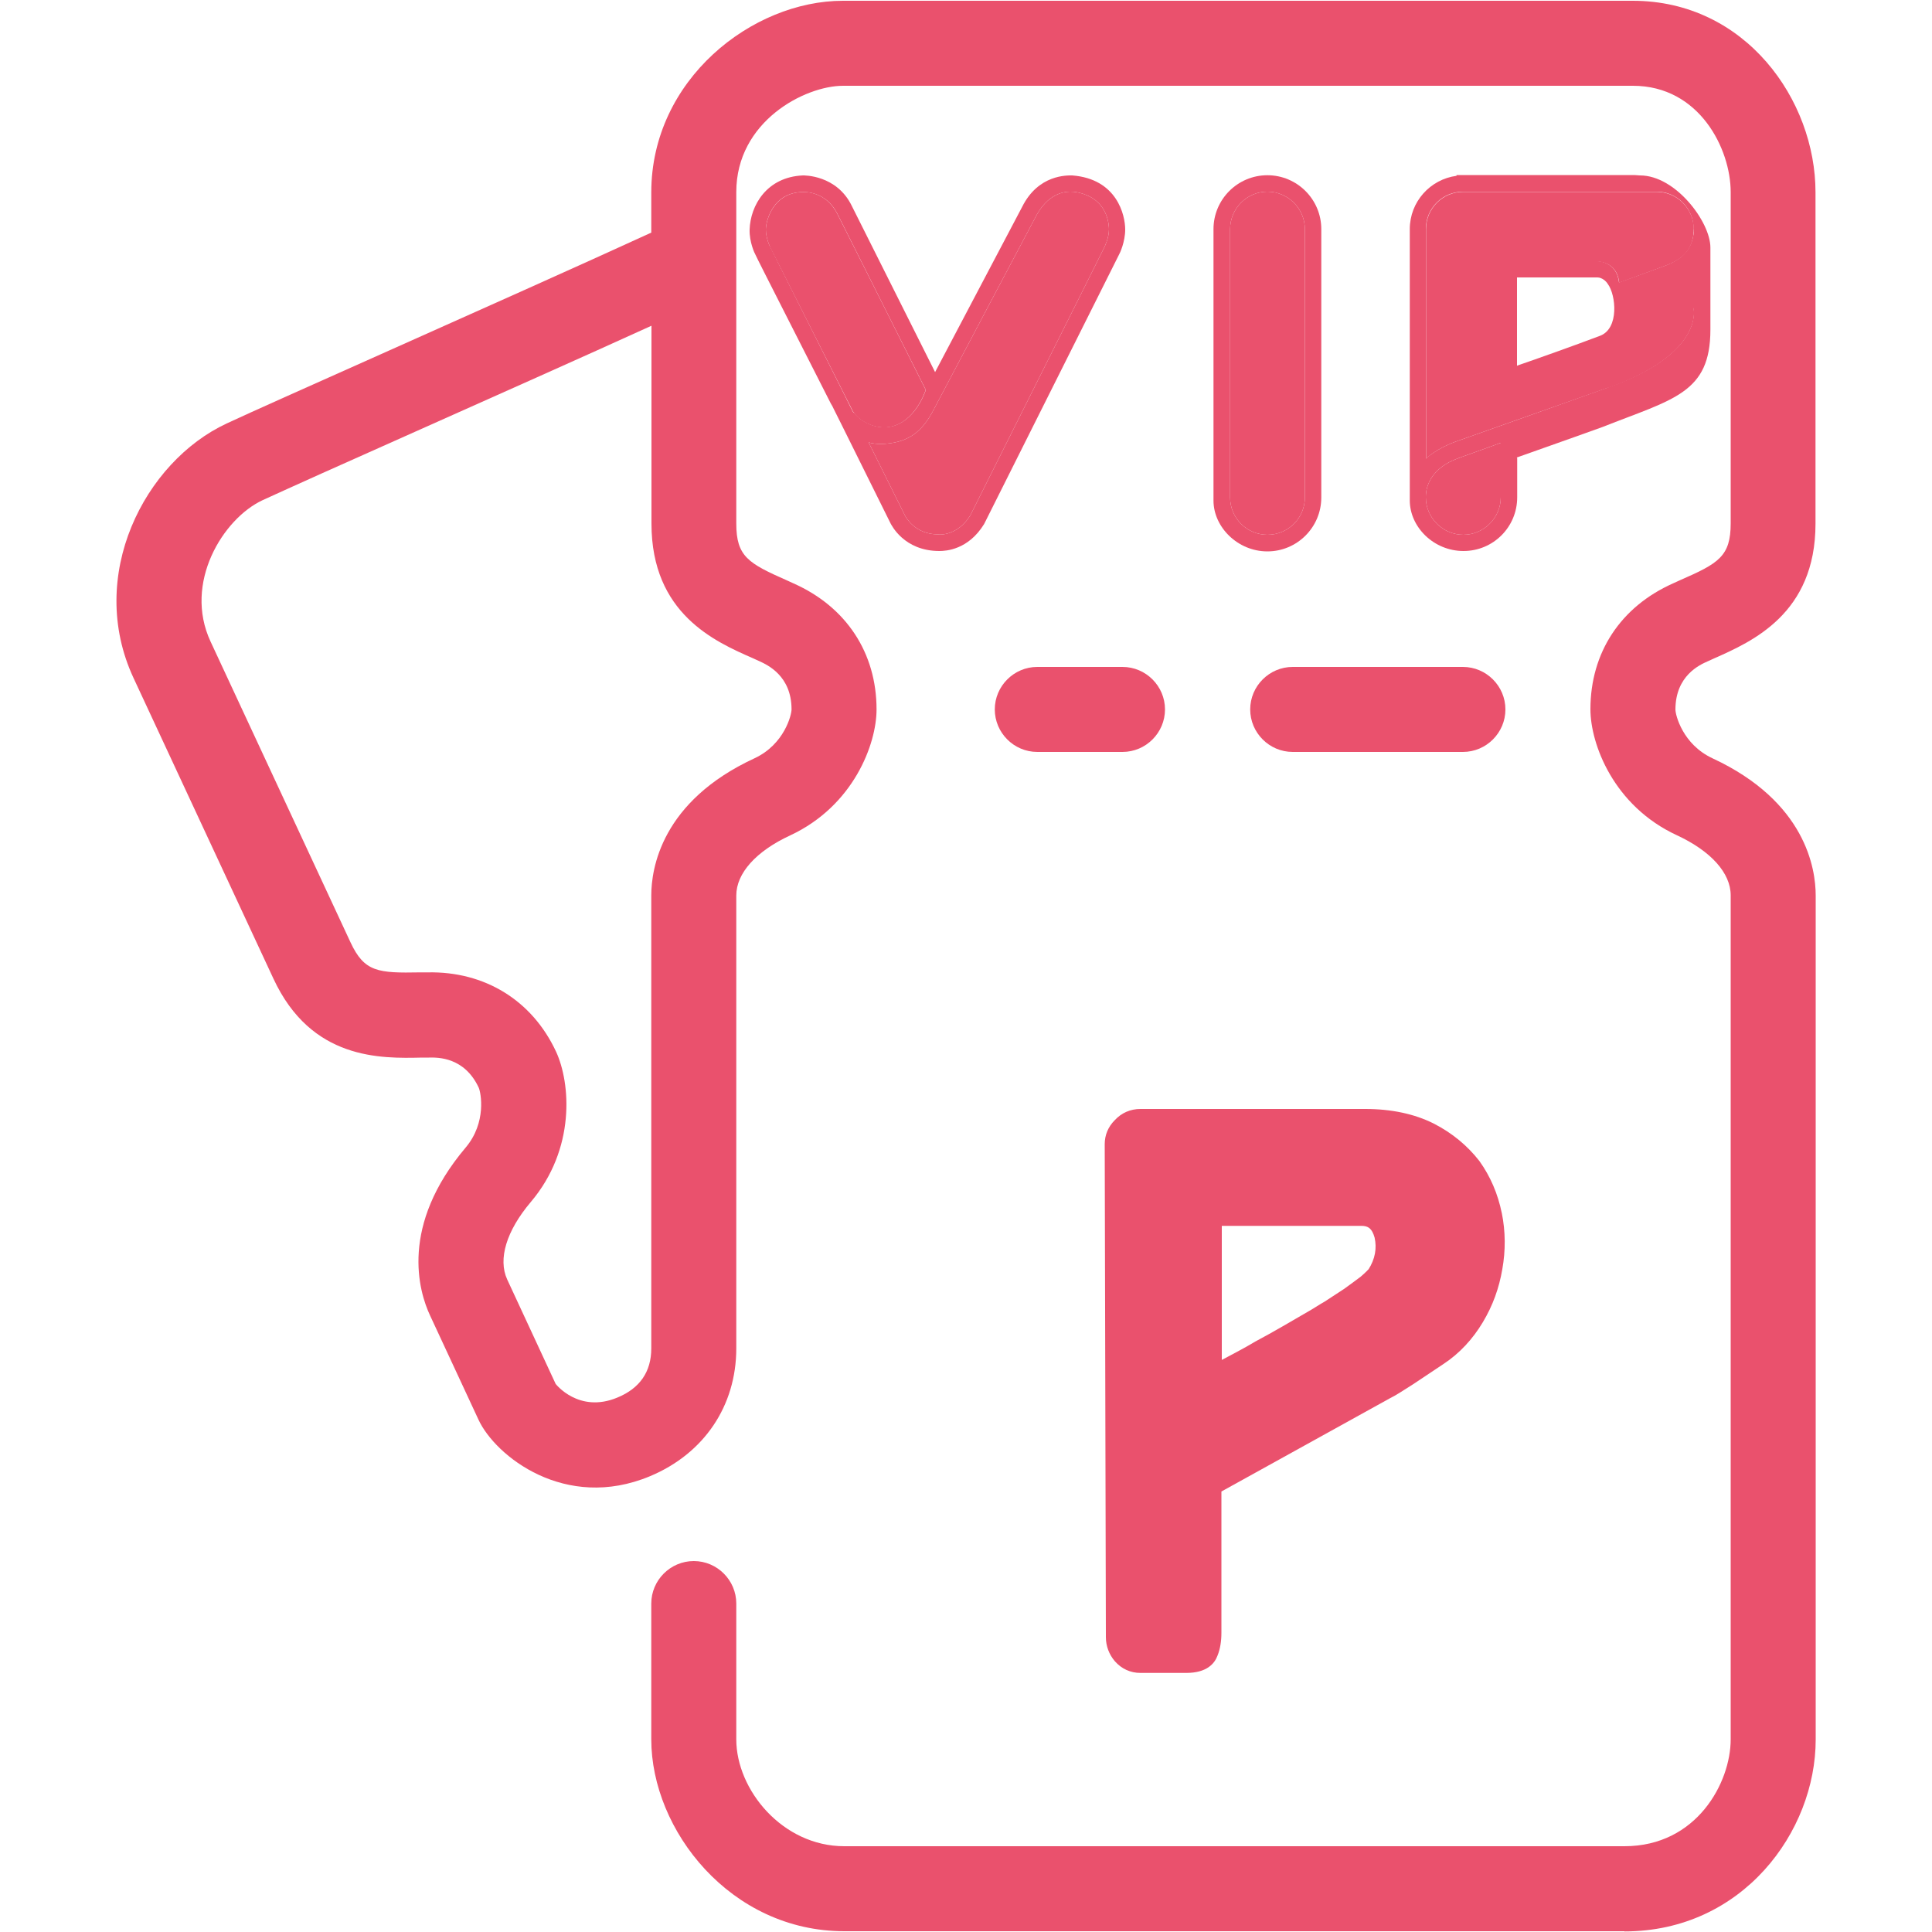
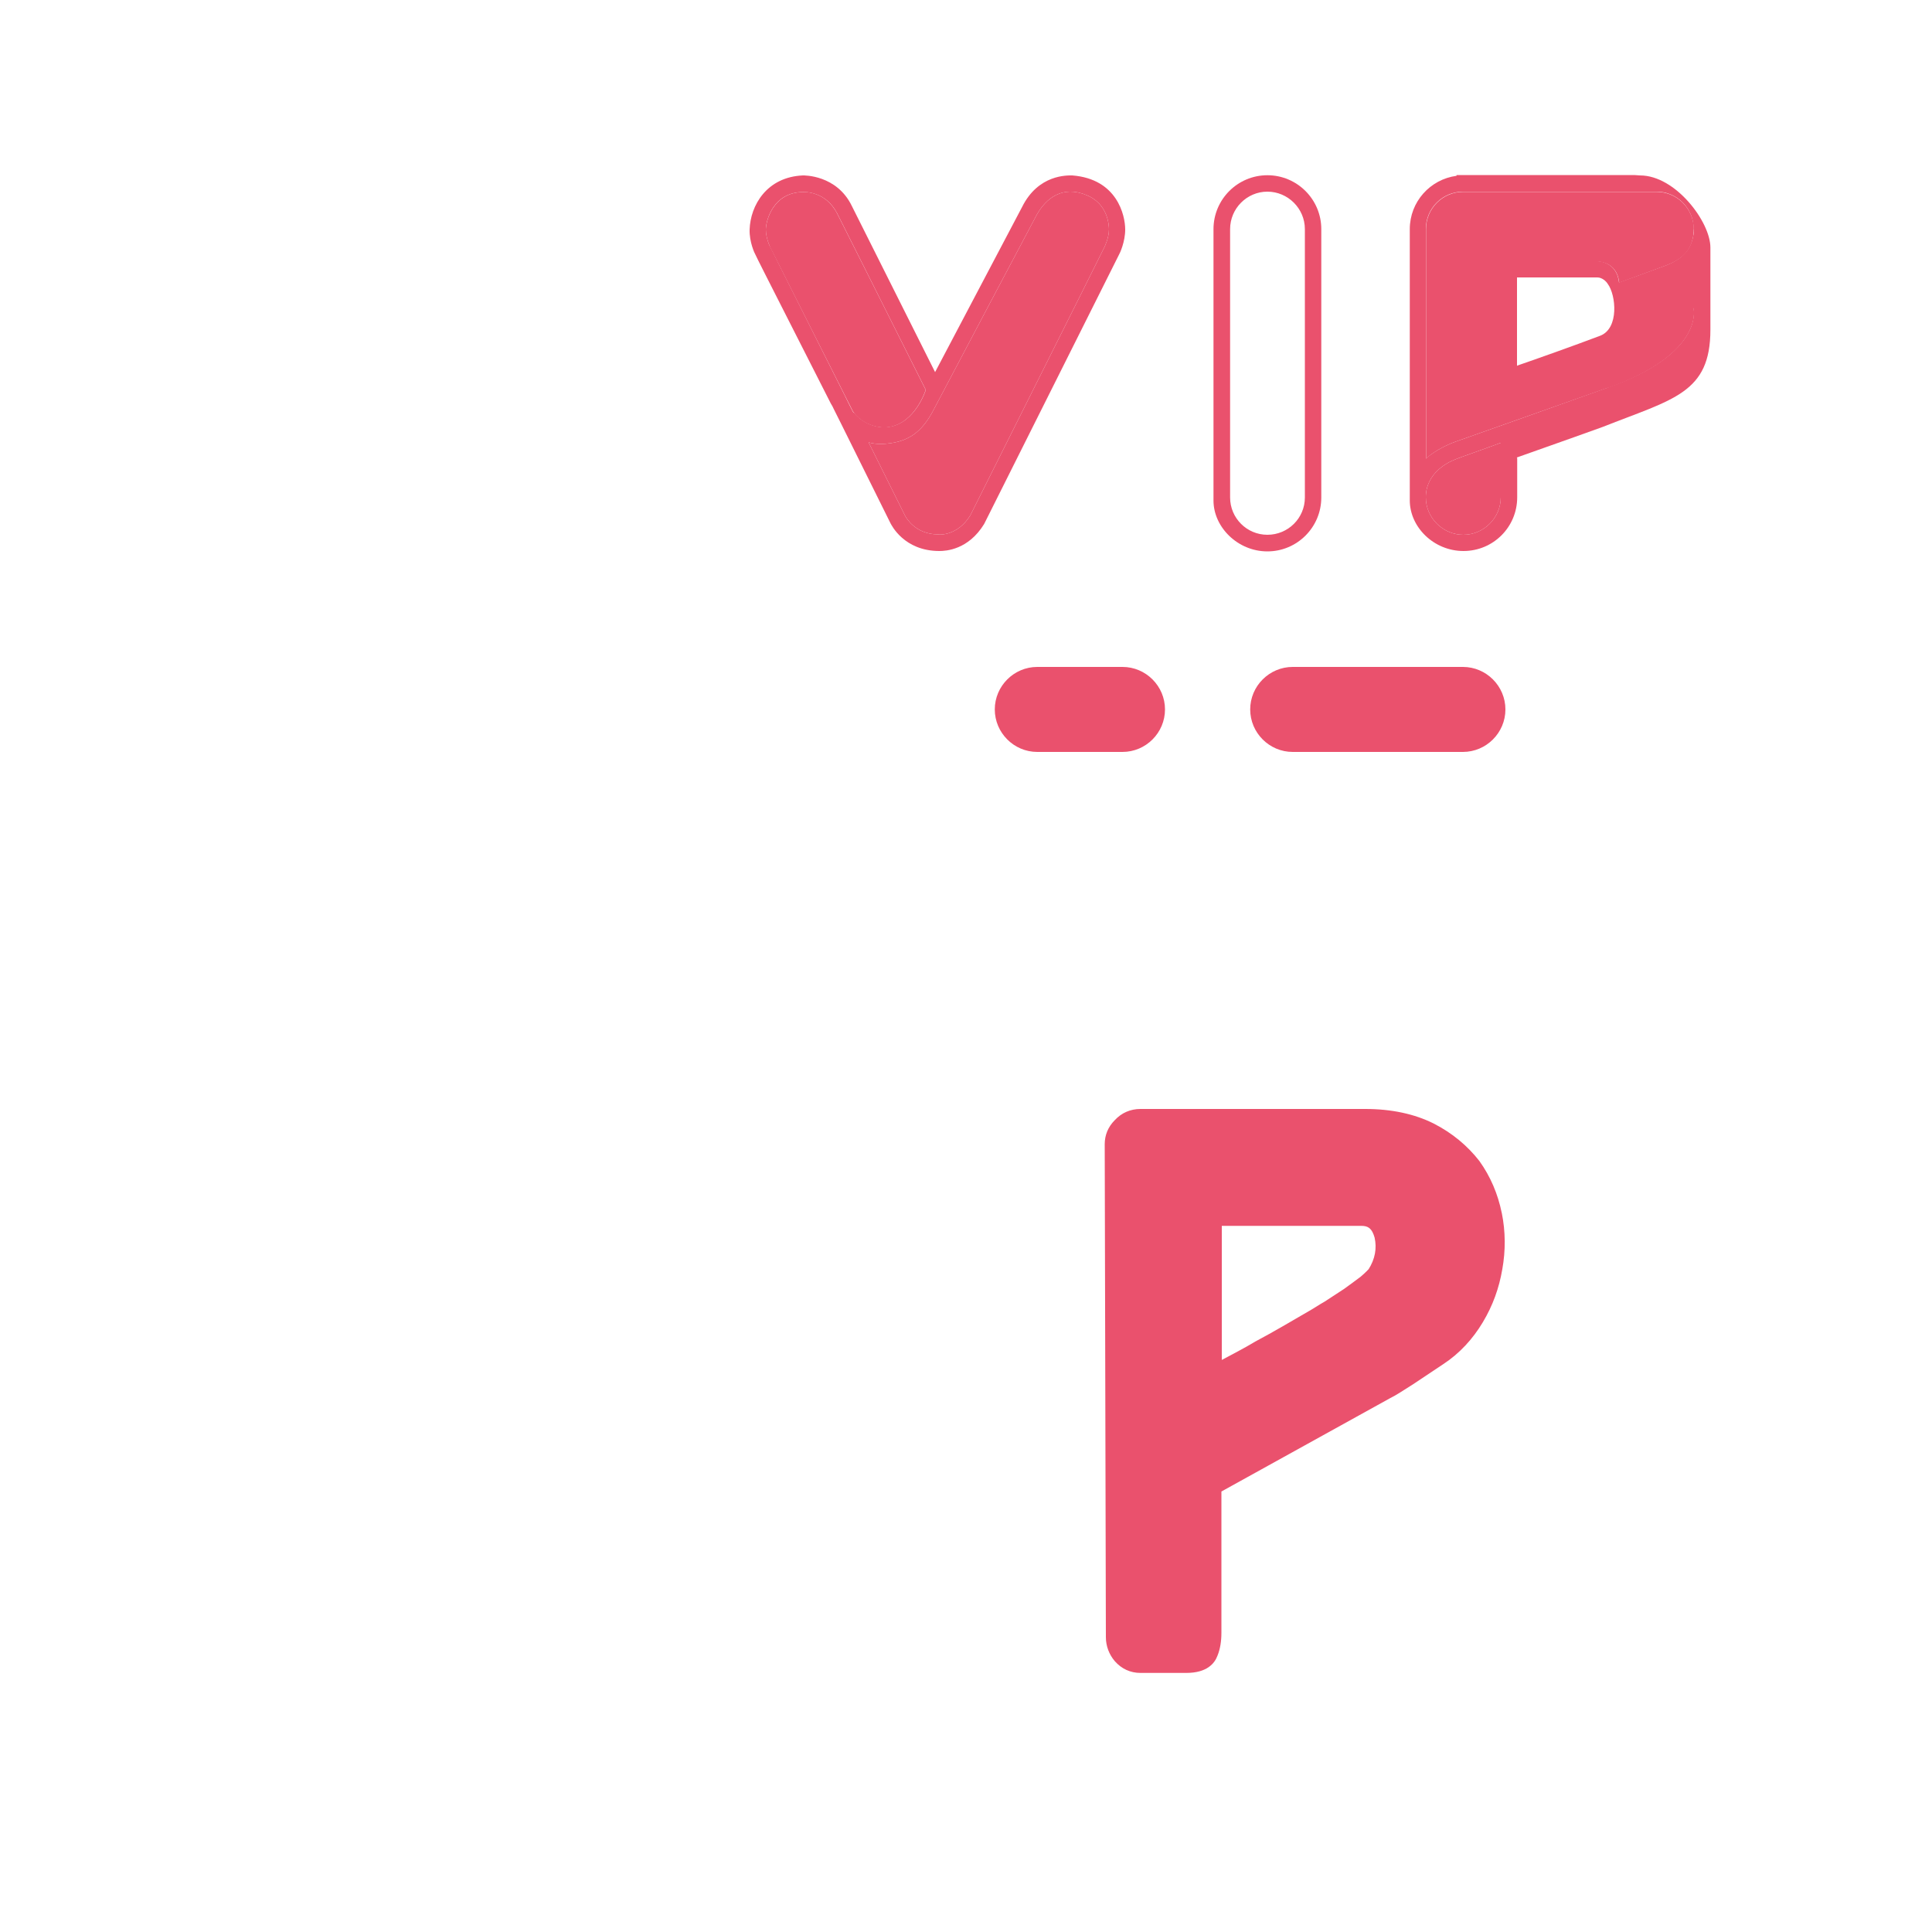
<svg xmlns="http://www.w3.org/2000/svg" id="Layer_1" data-name="Layer 1" viewBox="0 0 100 100">
  <defs>
    <style>
      .cls-1 {
        fill: #ea516d;
      }
    </style>
  </defs>
  <g>
    <g>
      <g>
        <path class="cls-1" d="M55.5,9.08c-.26,0-1.76-.06-2.6,1.64l-4.5,8.54-4.3-8.58c-.78-1.64-2.5-1.6-2.54-1.6-1.88.08-2.72,1.56-2.76,2.8-.02.64.26,1.24.3,1.3.1.24,2.74,5.4,3.9,7.7.06.1.12.2.16.3l.38.76,2.56,5.16c.04.06.68,1.42,2.52,1.42.34,0,1.5-.06,2.32-1.4l6.98-13.94c.04-.06.32-.66.32-1.3,0-.74-.42-2.62-2.74-2.8ZM39.64,11.88c0-.44.36-1.94,1.94-1.94.04,0,1.16-.06,1.76,1.12.44.88,4.58,9.12,4.58,9.12,0,0-.54,1.74-1.94,1.92-.56.08-1.3-.16-1.76-.72-.04-.02-.06-.04-.08-.08-.1-.2-.26-.5-.42-.84,0-.02-.02-.04-.02-.04-1.22-2.44-3.8-7.56-3.82-7.62-.02,0-.24-.48-.24-.92ZM57.16,12.8c-.06.14-6.94,13.88-6.94,13.88-.66,1.06-1.6,1-1.66.98-1.22,0-1.68-.92-1.7-.94l-1.9-3.82c.44.12.84.08,1.14.04,1.1-.16,1.72-.74,2.26-1.8.52-1,5.3-10.02,5.3-10.02.48-.86,1.34-1.54,2.58-1.02,1.14.46,1.16,1.62,1.16,1.78,0,.44-.24.92-.24.92Z" />
        <path class="cls-1" d="M57.4,11.88c0,.44-.24.92-.24.92-.06.14-6.94,13.88-6.94,13.88-.66,1.06-1.6,1-1.66.98-1.22,0-1.68-.92-1.7-.94l-1.9-3.82c.44.12.84.08,1.14.04,1.1-.16,1.72-.74,2.26-1.8.52-1,5.3-10.02,5.3-10.02.48-.86,1.34-1.54,2.58-1.02,1.14.46,1.16,1.62,1.16,1.78Z" />
        <path class="cls-1" d="M47.91,20.19s-.54,1.73-1.93,1.92c-.59.08-1.39-.18-1.83-.81-.86-1.69-4.24-8.42-4.28-8.49,0,0-.23-.48-.23-.92s.36-1.95,1.95-1.95c.04,0,1.15-.06,1.75,1.13.45.88,4.58,9.12,4.58,9.12Z" />
      </g>
      <g>
        <path class="cls-1" d="M65.6,9.07c-1.54,0-2.79,1.25-2.79,2.79v14.05c0,1.37,1.25,2.63,2.79,2.63s2.79-1.25,2.79-2.79v-13.89c0-1.54-1.25-2.79-2.79-2.79ZM67.54,25.75c0,1.07-.87,1.93-1.94,1.93s-1.93-.87-1.93-1.93c0-.03,0-.09,0-.16v-13.73c0-1.07.87-1.94,1.93-1.94s1.94.87,1.94,1.94v13.89Z" />
-         <path class="cls-1" d="M67.54,11.86v13.89c0,1.07-.87,1.93-1.94,1.93s-1.93-.87-1.93-1.93c0-.03,0-.09,0-.16v-13.73c0-1.07.87-1.94,1.93-1.94s1.94.87,1.94,1.94Z" />
      </g>
      <g>
        <path class="cls-1" d="M84.88,9.08l-.29-.02h-9.2v.04c-1.36.18-2.42,1.34-2.42,2.76v14.04c0,1.38,1.24,2.62,2.78,2.62s2.78-1.24,2.78-2.78v-2.02s0-.02-.02-.04c2.1-.74,4.42-1.57,4.44-1.58,3.66-1.45,5.58-1.74,5.58-5.04v-4.25c0-1.32-1.8-3.73-3.64-3.73ZM77.68,25.74c0,1.06-.88,1.94-1.94,1.94s-1.94-.88-1.94-1.94c0-.18-.02-1.38,1.62-2,.36-.14,1.24-.44,2.26-.82v2.82ZM78.52,18.94v-4.58h4.16c.24,0,.46.2.54.34.42.56.6,2.3-.4,2.68-1.32.5-3.4,1.24-4.28,1.54t-.02.02ZM87.62,12.32c-.12.44-.32,1-1.4,1.42-.42.16-2.42.88-2.42.88-.12-1.08-1.06-1.1-1.12-1.1h-5v5.7c0,.22.2.42.42.42.06,0,.1-.02.16-.04.82-.28,2.7-.96,4.46-1.6,1.74-.64,3.38-1.24,3.72-1.36,1-.36,1.22-.7,1.22-.7v.08s.5,2.3-4.44,4.04c-1.66.6-7.2,2.56-7.88,2.8-1,.36-1.54.88-1.54.88v-11.88c0-1.08.86-1.94,1.94-1.94h10c1.06,0,1.92.86,1.92,1.92v.02l.02.02s0,.12-.02.22v.02c-.02.06-.02.12-.04.2Z" />
        <path class="cls-1" d="M77.68,22.92v2.82c0,1.06-.88,1.94-1.94,1.94s-1.94-.88-1.94-1.94c0-.18-.02-1.38,1.62-2,.36-.14,1.24-.44,2.26-.82Z" />
        <path class="cls-1" d="M83.22,20.07c-1.67.59-7.2,2.55-7.88,2.79-1,.36-1.53.88-1.53.88v-11.88c0-1.07.86-1.93,1.93-1.93h10c1.06,0,1.92.86,1.93,1.91v.02h0s0,.01,0,.02c0,.05,0,.13-.02.24v.02c0,.06-.02.12-.03.19-.11.46-.32,1.01-1.41,1.42-.42.16-2.4.88-2.4.88-.12-1.12-1.12-1.09-1.12-1.09h-5v5.29c.01.23.2.41.43.41.05,0,.1-.01.14-.03.84-.29,2.71-.97,4.46-1.61,1.76-.64,3.39-1.23,3.72-1.35,1-.36,1.23-.7,1.23-.7v.47s.49,2.31-4.44,4.06Z" />
      </g>
    </g>
    <g>
-       <path class="cls-1" d="M84.08,99.96h-40.38c-5.89,0-9.99-5.23-9.99-9.93v-7.03c0-1.21.99-2.2,2.2-2.2s2.2.99,2.2,2.2v7.03c0,2.61,2.39,5.53,5.59,5.53h40.38c3.75,0,5.5-3.3,5.5-5.53v-43.69c0-1.15-1.02-2.29-2.79-3.11-3.28-1.52-4.47-4.73-4.47-6.52,0-2.93,1.56-5.31,4.29-6.52l.35-.16c1.99-.87,2.62-1.23,2.62-2.94V9.94c0-2.22-1.61-5.5-5.06-5.5h-40.88c-1.98,0-5.53,1.84-5.53,5.5v17.16c0,1.71.63,2.06,2.62,2.94l.35.16c2.72,1.21,4.29,3.59,4.29,6.52,0,1.79-1.19,4.99-4.47,6.52-1.77.82-2.79,1.96-2.79,3.11v23.44c0,2.98-1.67,5.45-4.47,6.62-4.39,1.83-8-1.05-8.87-2.92l-2.51-5.4c-.59-1.26-1.58-4.64,1.84-8.69,1.1-1.3.79-2.85.68-3.1-.74-1.59-2.12-1.57-2.57-1.56h-.36c-2.15.05-5.74.13-7.7-4.09l-7.24-15.56c-2.46-5.29.57-11.19,4.82-13.17,1.24-.58,4.34-1.96,7.97-3.58,4.77-2.13,10.46-4.67,14.01-6.3v-2.08C33.71,4.11,38.94.04,43.63.04h40.88c5.84,0,9.46,5.14,9.46,9.91v17.16c0,4.66-3.29,6.1-5.25,6.97l-.33.15c-.41.18-1.67.74-1.67,2.5,0,.27.37,1.8,1.92,2.52,4.82,2.24,5.34,5.71,5.34,7.1v43.69c0,4.77-3.79,9.93-9.9,9.93ZM28.76,71.63s1.19,1.54,3.19.71c1.17-.48,1.76-1.34,1.76-2.55v-23.44c0-1.39.52-4.87,5.34-7.1,1.55-.72,1.92-2.25,1.92-2.53,0-1.75-1.26-2.31-1.67-2.5l-.33-.15c-1.96-.86-5.25-2.3-5.25-6.97v-10.24c-3.51,1.6-8.19,3.68-12.22,5.48-3.6,1.6-6.67,2.98-7.91,3.55-2.04.95-4.11,4.28-2.69,7.32l7.24,15.56c.72,1.55,1.43,1.6,3.61,1.56h.39c2.94-.06,5.4,1.44,6.64,4.1.75,1.62,1.03,5.03-1.31,7.79-1.26,1.49-1.7,2.95-1.22,4l2.51,5.41h0Z" />
      <path class="cls-1" d="M75.72,38.92h-8.81c-1.21,0-2.2-.99-2.2-2.2s.99-2.2,2.2-2.2h8.81c1.21,0,2.2.99,2.2,2.2s-.99,2.2-2.2,2.2Z" />
      <path class="cls-1" d="M58.1,38.92h-4.41c-1.21,0-2.2-.99-2.2-2.2s.99-2.2,2.2-2.2h4.41c1.21,0,2.2.99,2.2,2.2s-.99,2.2-2.2,2.2Z" />
    </g>
  </g>
  <path class="cls-1" d="M77.73,62.78c-.2-.98-.58-1.88-1.16-2.69-.61-.78-1.39-1.44-2.37-1.94-.98-.49-2.17-.75-3.53-.75h-11.64c-.52,0-.98.2-1.33.58-.35.35-.52.78-.52,1.24l.06,25.52c0,.46.17.9.46,1.24.35.4.81.61,1.33.61h2.37c1.07,0,1.47-.49,1.62-.9.14-.35.2-.75.2-1.18v-7.31l8.73-4.83c.35-.17.72-.43,1.19-.72l1.56-1.04c.84-.55,1.53-1.3,2.05-2.17.52-.87.84-1.76,1.01-2.75.17-.95.17-1.94-.03-2.92ZM70.83,65.7s-.12.14-.4.38c-.26.2-.58.43-.87.64-.35.23-.66.43-.98.64-.35.2-.61.38-.81.49-.9.52-1.82,1.07-2.8,1.59-.58.35-1.19.66-1.73.95v-6.94h7.22c.35,0,.55.12.69.61.12.55.03,1.1-.32,1.65Z" />
</svg>